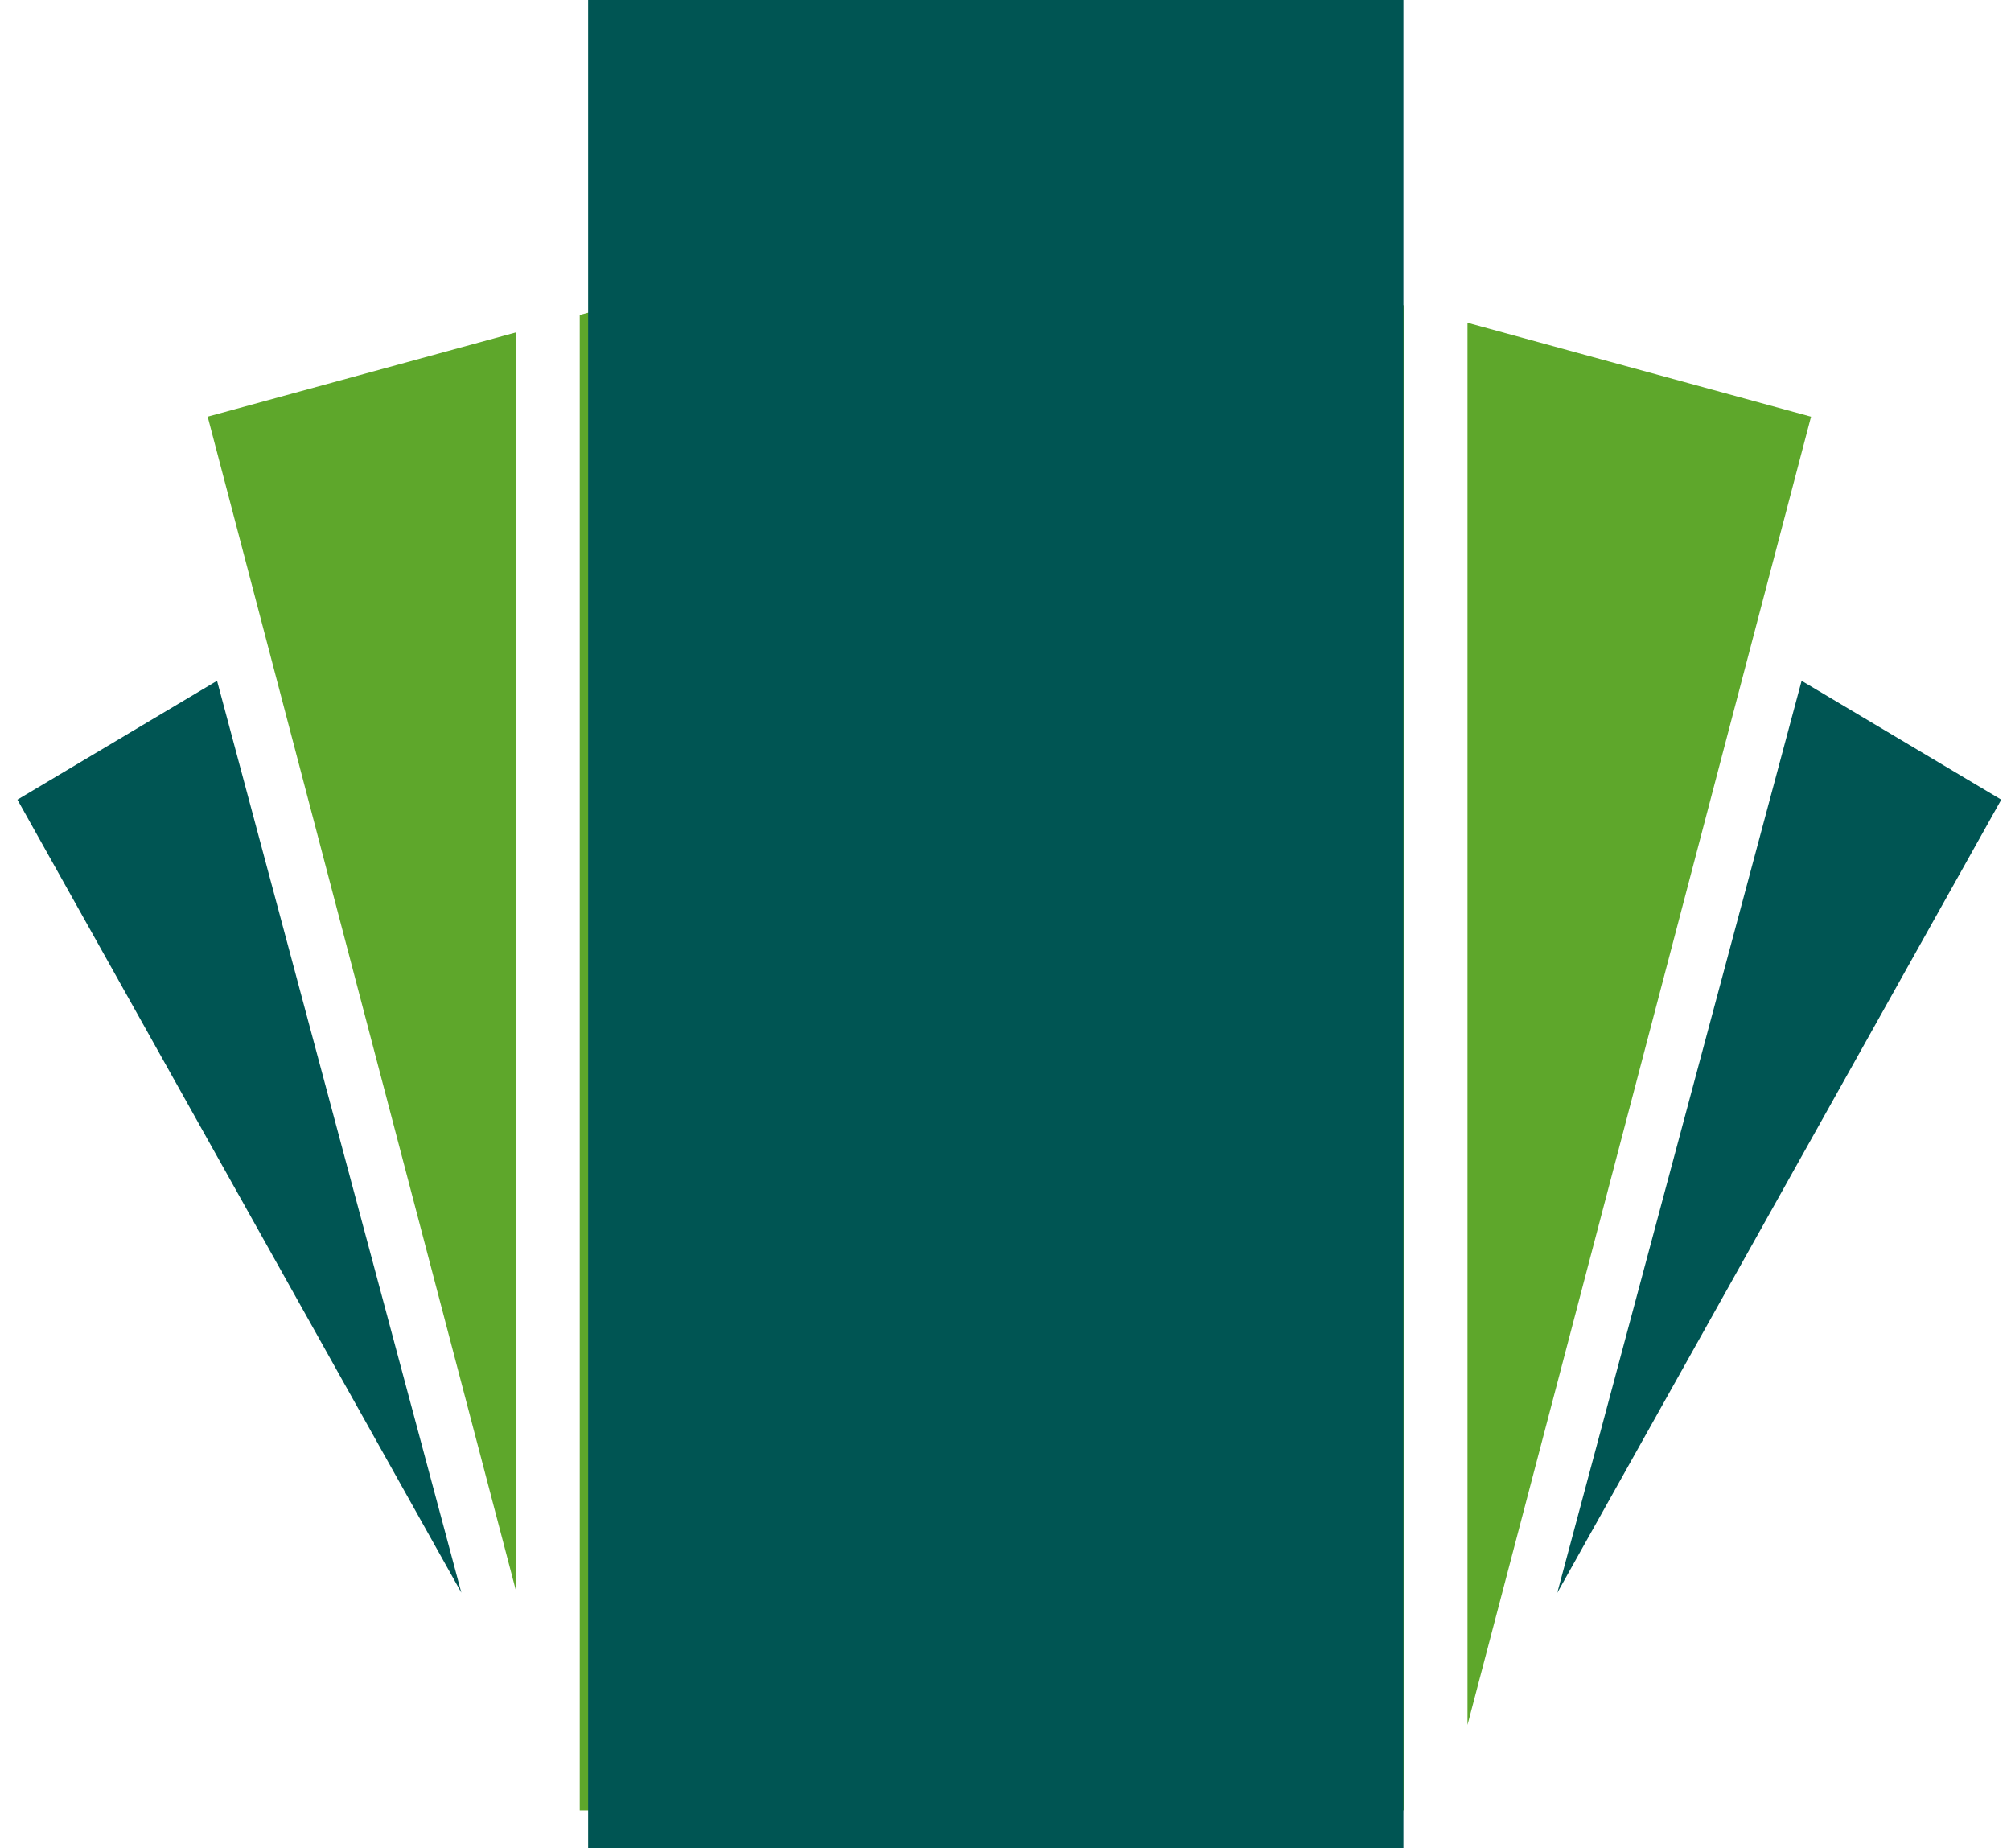
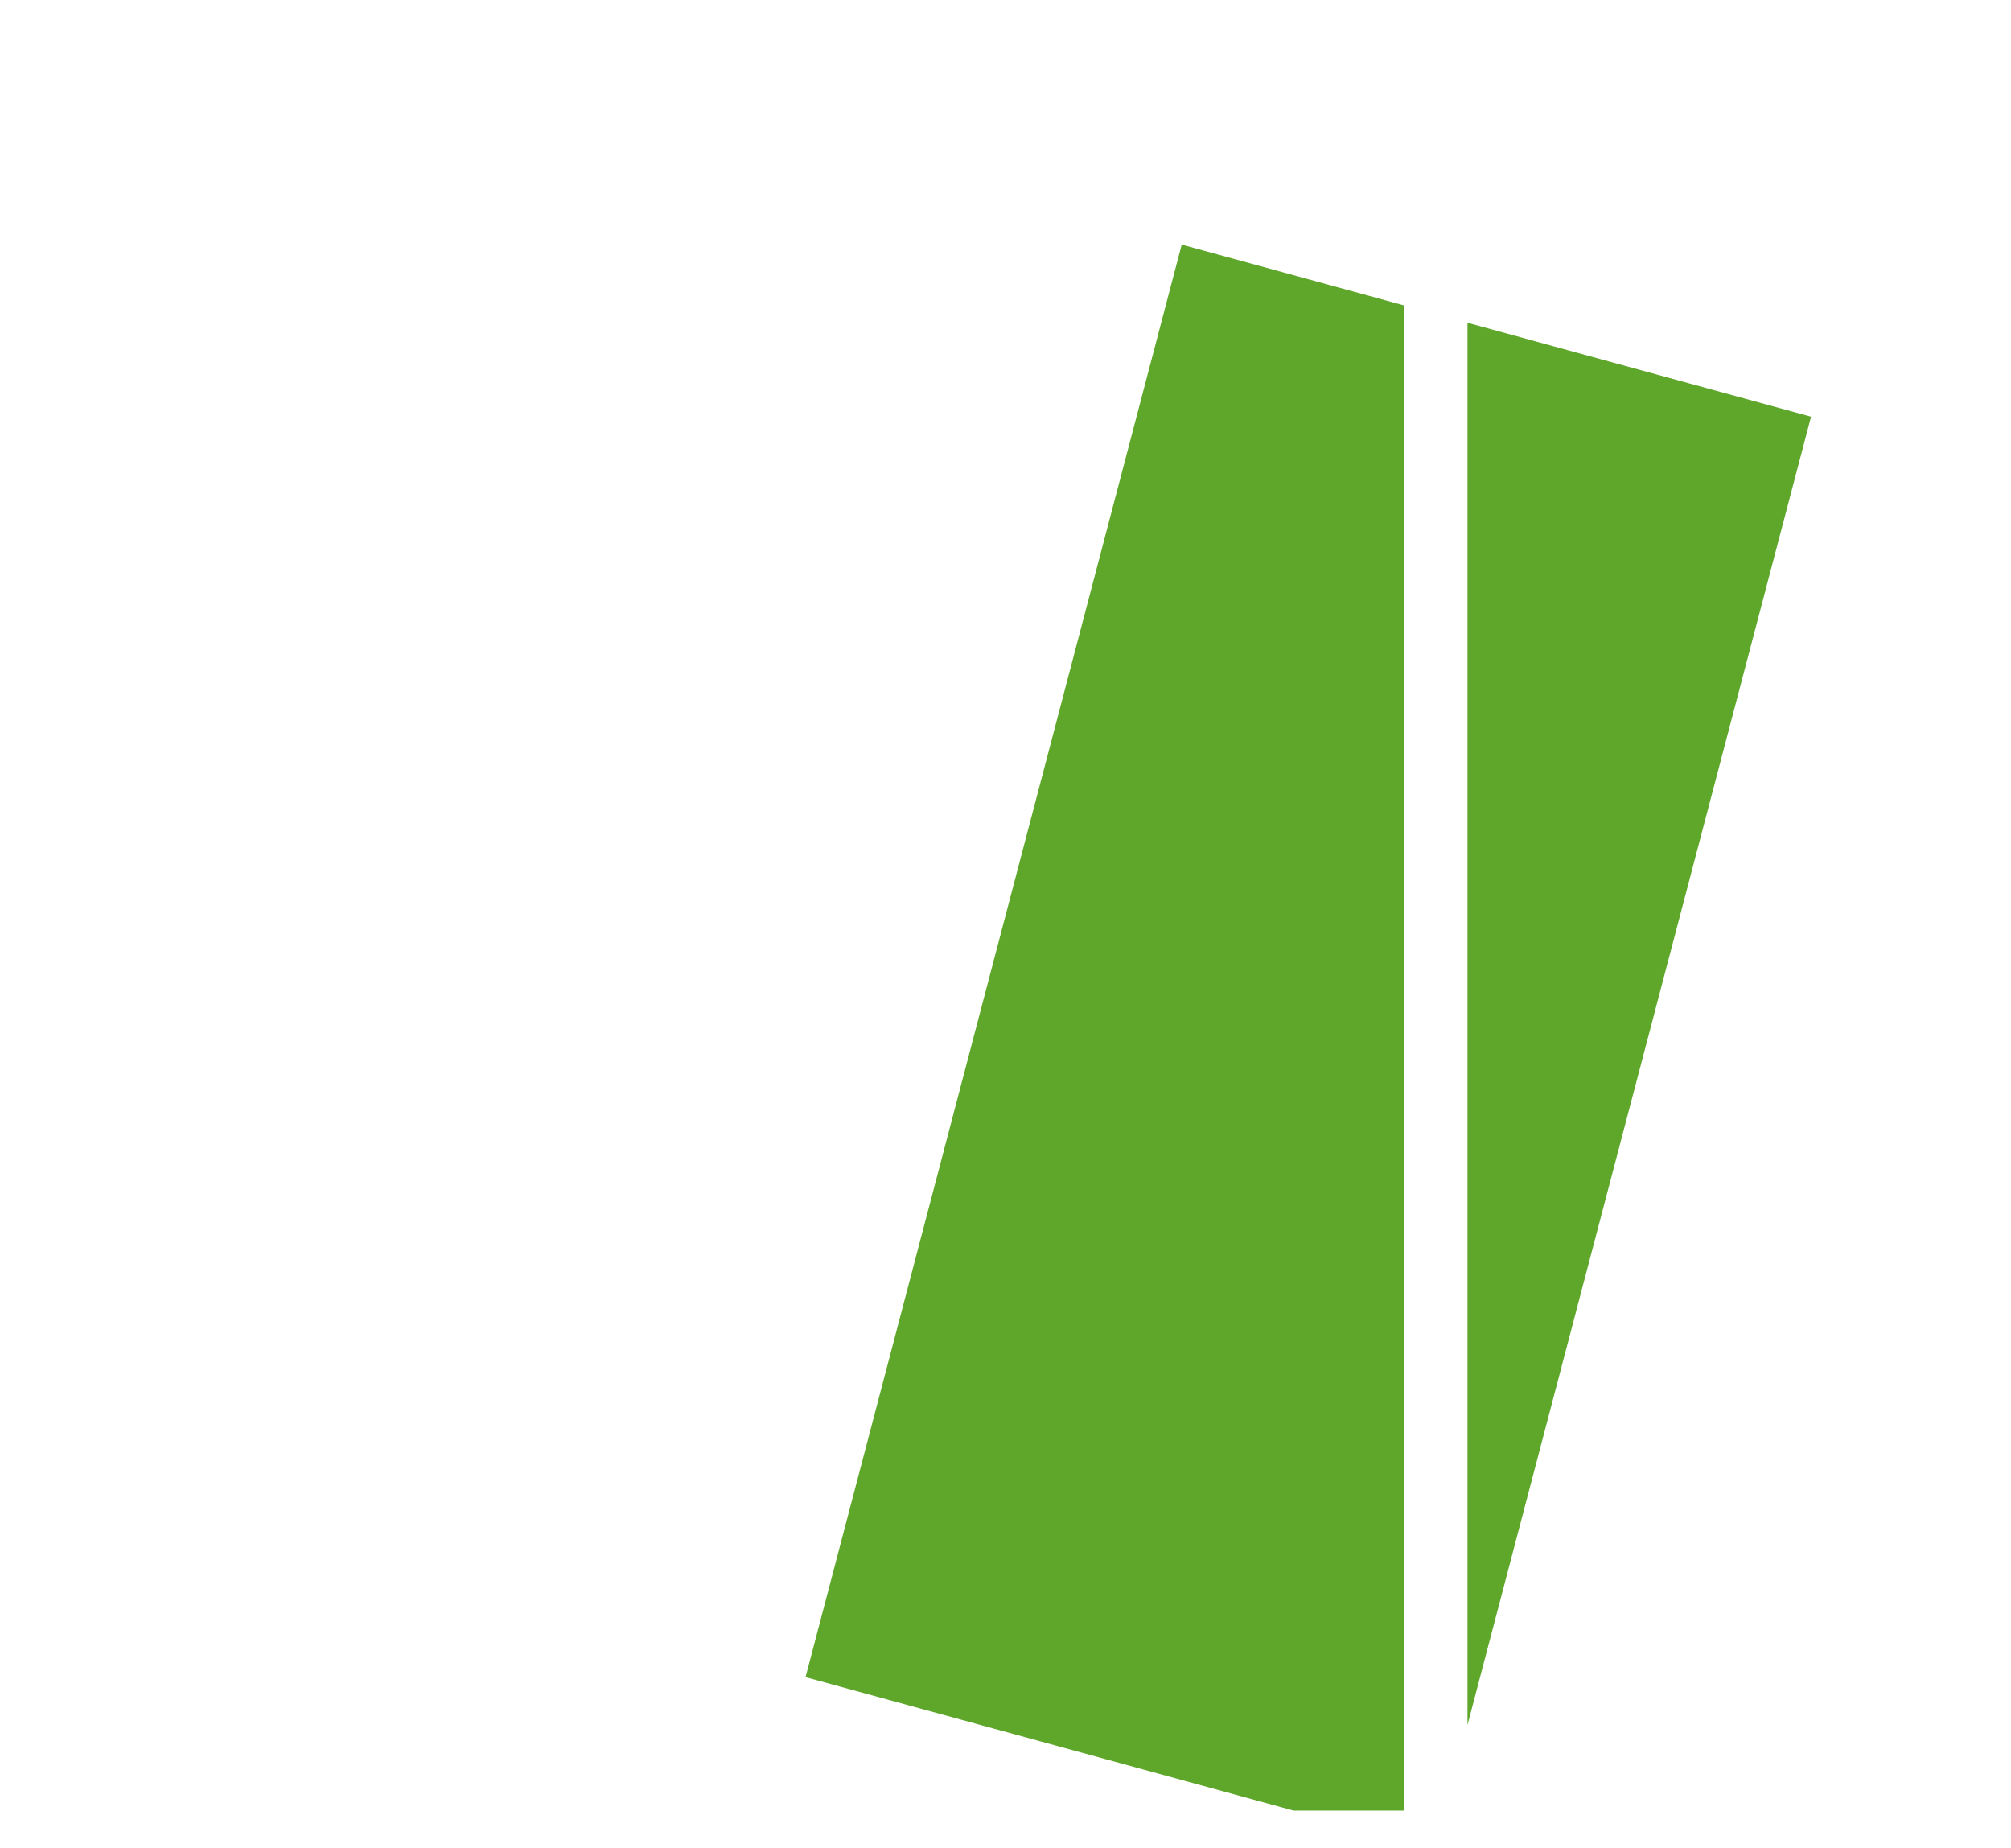
<svg xmlns="http://www.w3.org/2000/svg" width="74" height="68">
  <g fill="none" fill-rule="evenodd">
-     <path d="M16.98 58.603L.641 29.421l7.346-4.374 8.991 33.556zm40.324 0l16.338-29.182-7.347-4.374-8.991 33.556z" fill="#005553" />
    <path d="M51.667 11.237v55.376h-4.072l-17.953-4.908L43.484 9l8.183 2.237zm2.333.638l12.642 3.456L54 63.464v-51.59z" fill="#5EA72B" />
-     <path d="M26.689 66.613h-5.356V11.588L30.8 9l13.843 52.705-17.953 4.908zM19 58.579L7.642 15.33 19 12.226v46.353z" fill="#5EA72B" />
-     <path fill="#005553" d="M21.642 0h30v68h-30z" />
  </g>
</svg>